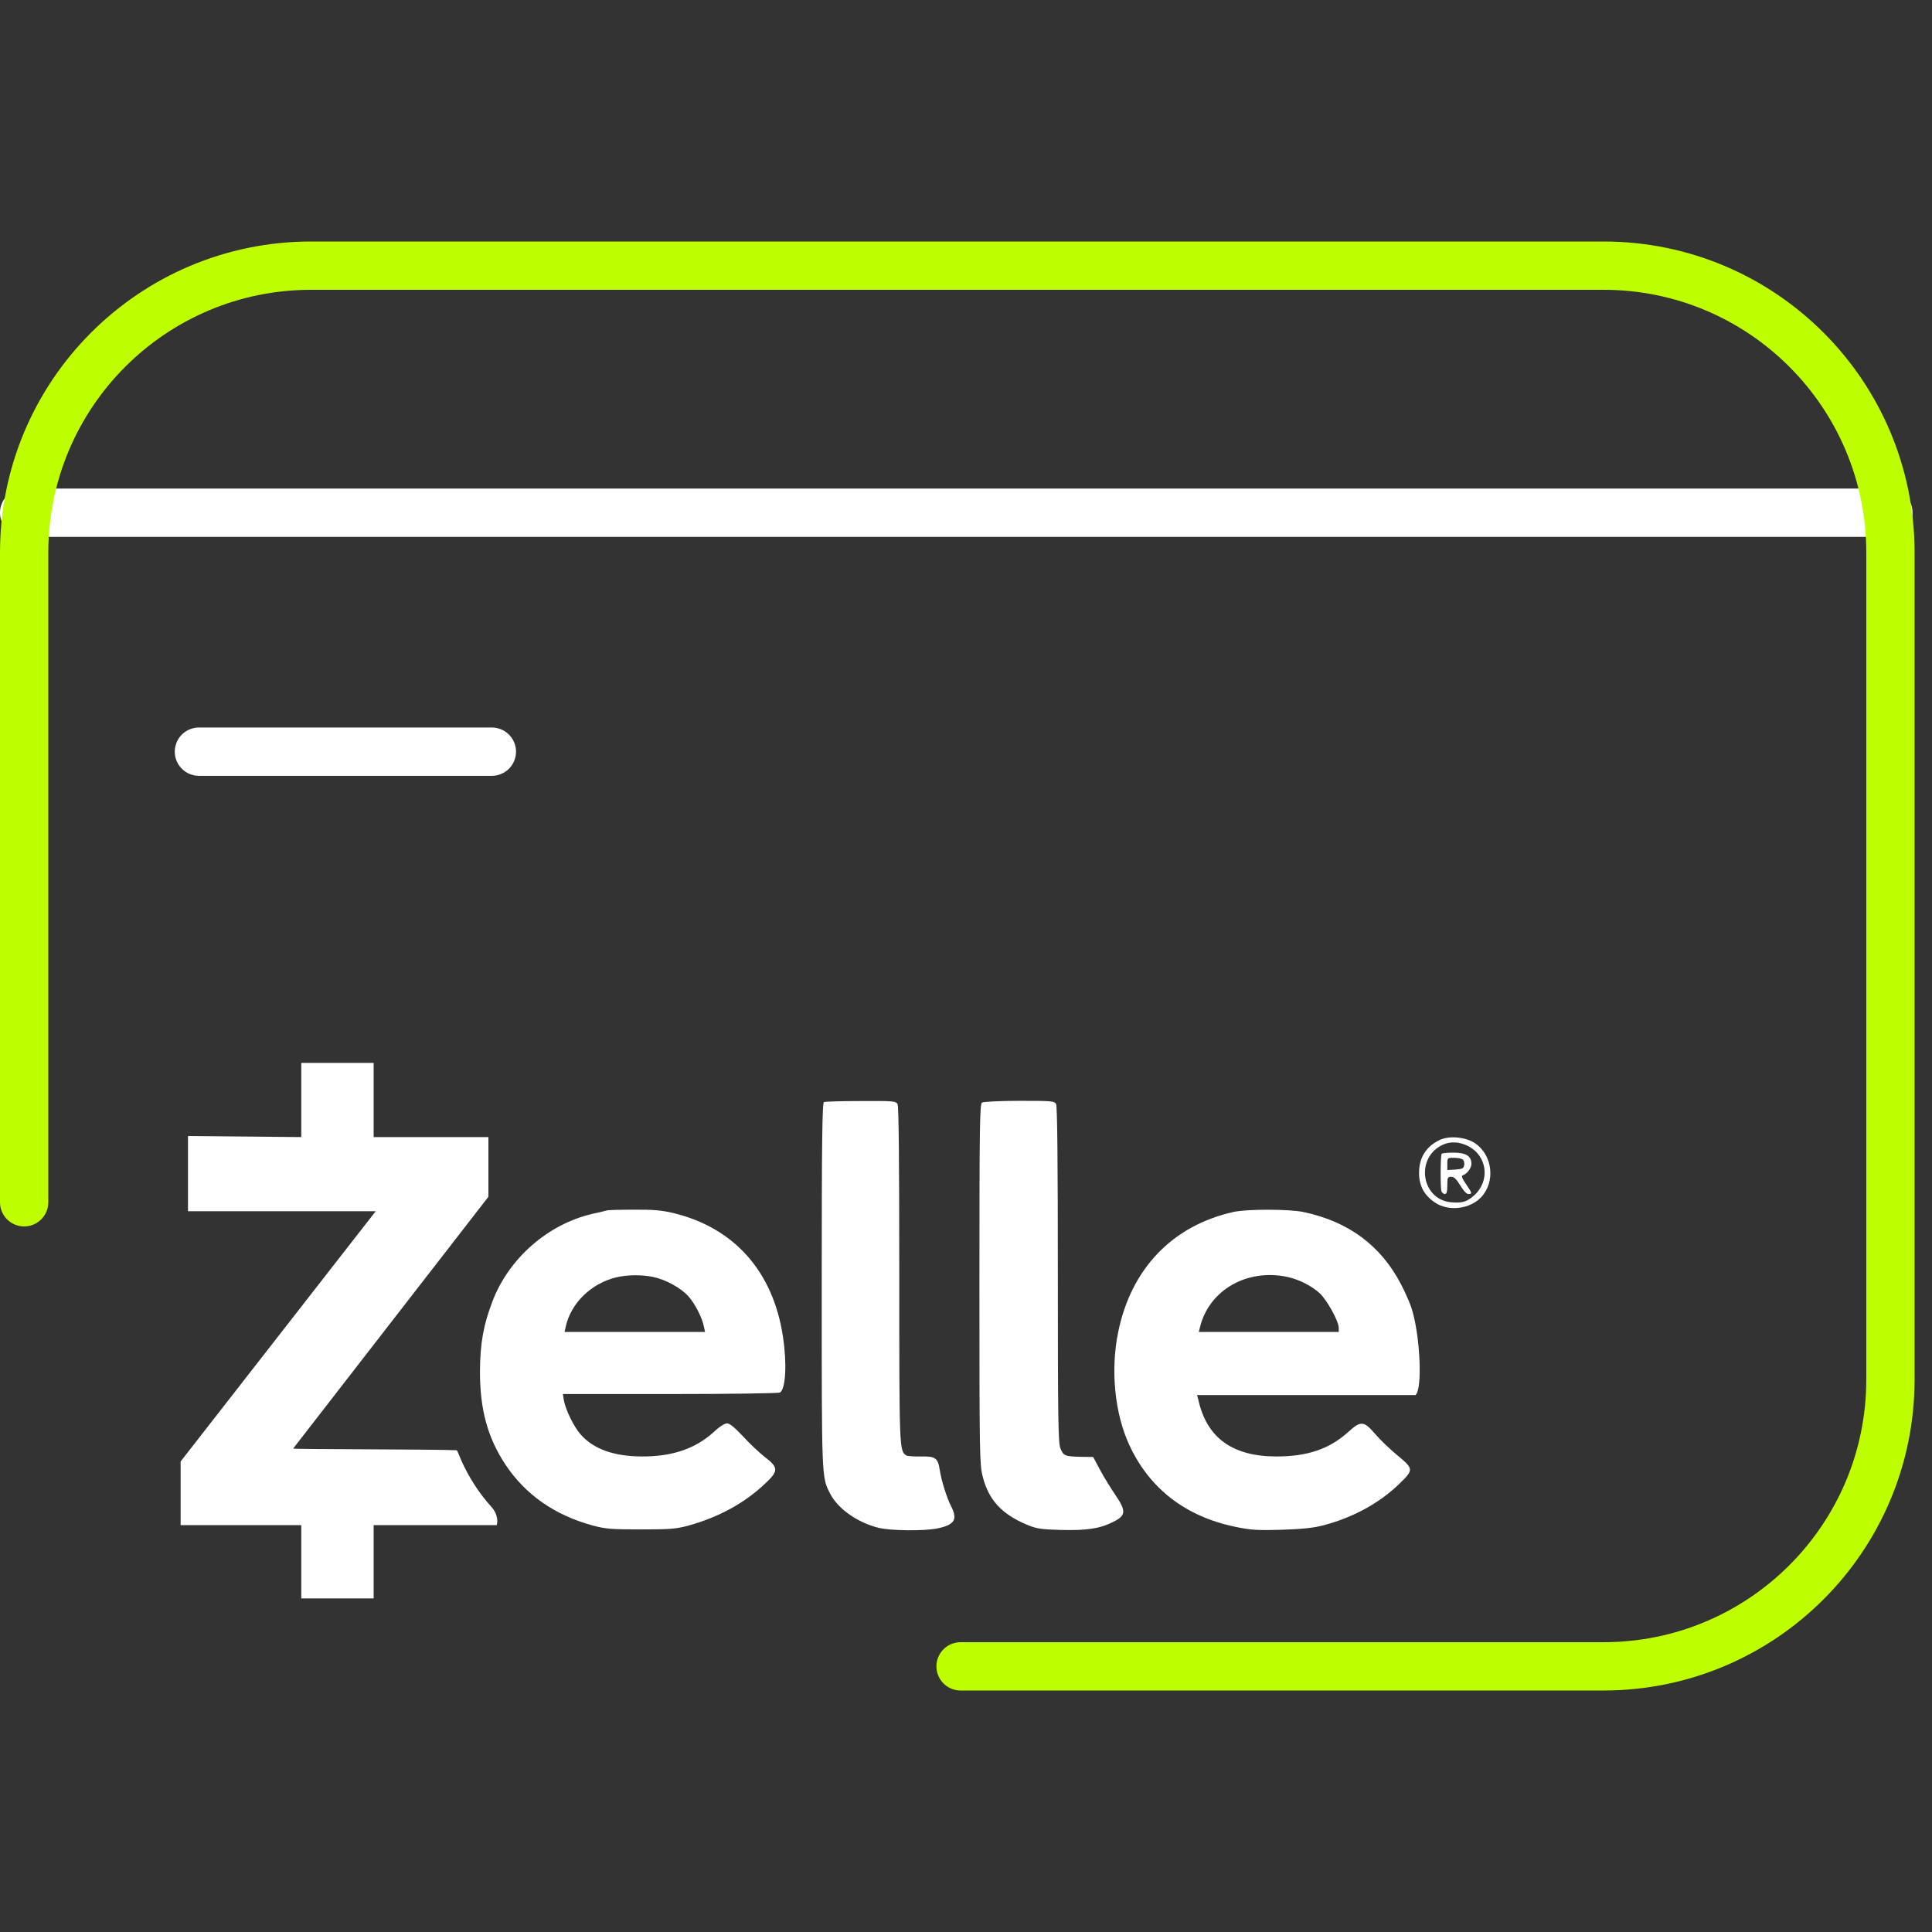
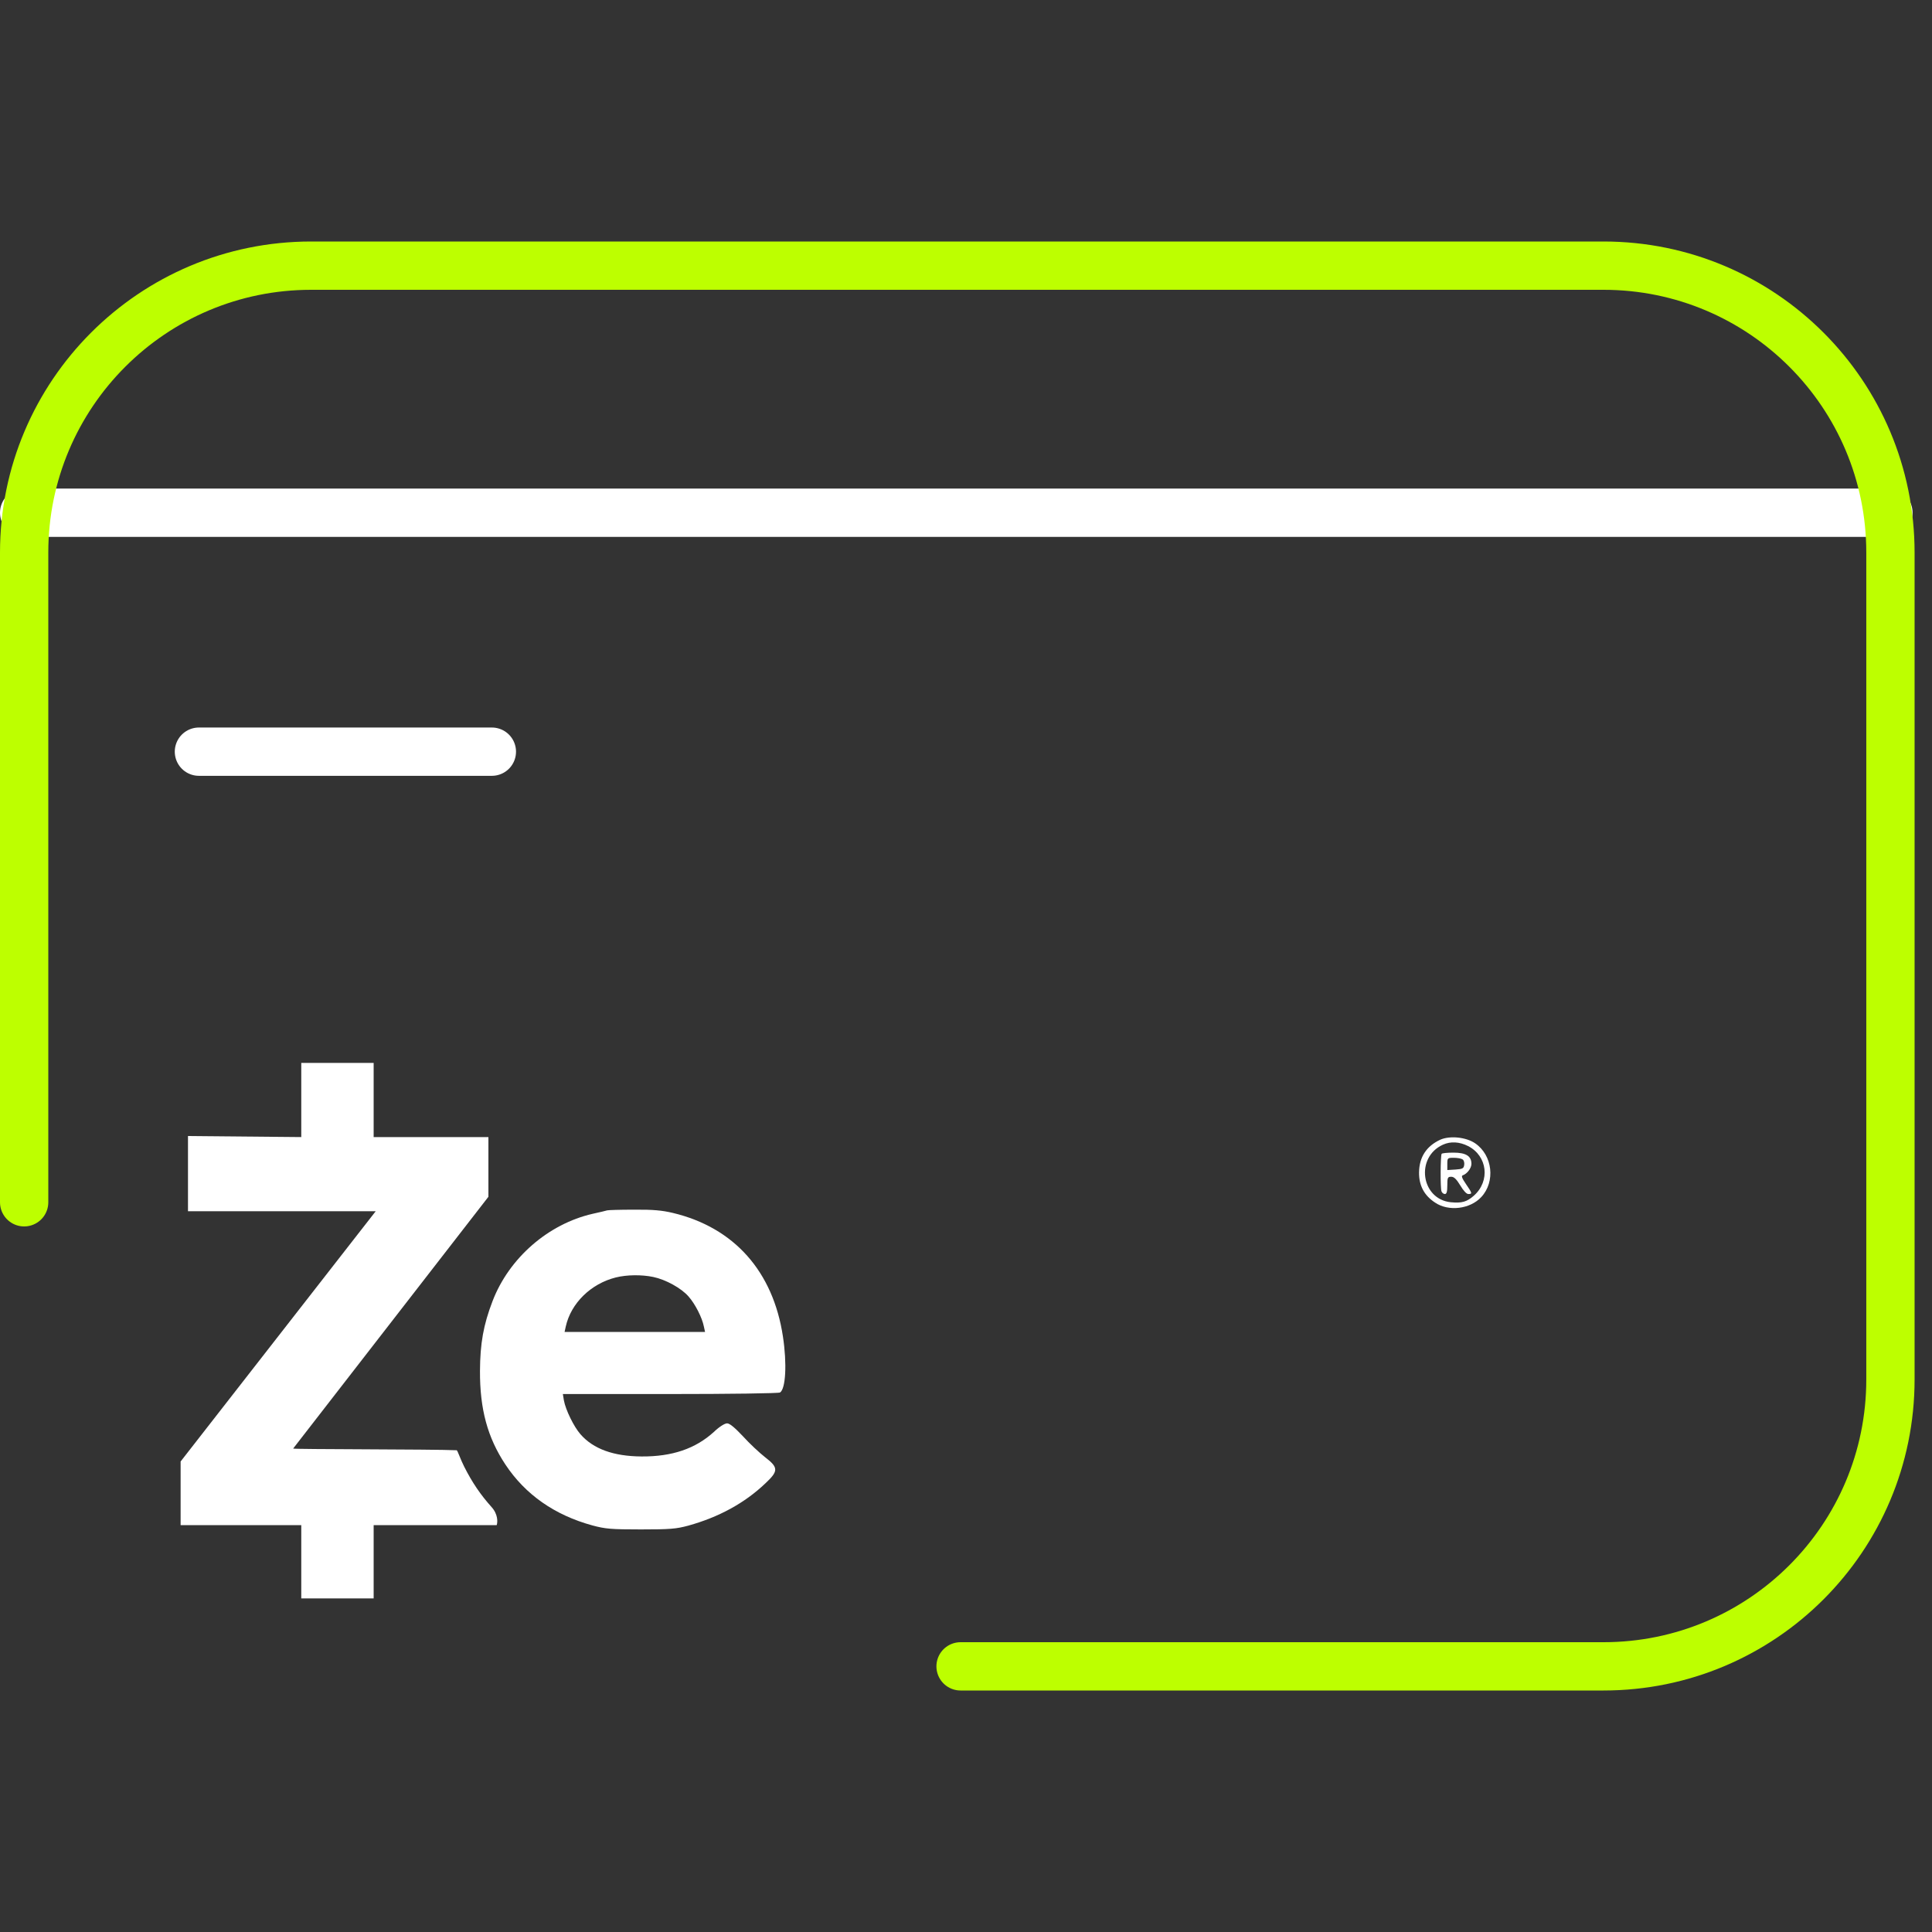
<svg xmlns="http://www.w3.org/2000/svg" width="80" height="80" viewBox="0 0 80 80" fill="none">
  <rect x="0" y="0" width="80" height="80" fill="#333333" stroke="none" />
  <path d="M12.475 47.084L7.784 47.041L7.784 50.155H15.557L7.479 60.517V63.152H12.475V66.187H15.472V63.152H20.567C20.61 63.03 20.625 62.703 20.354 62.403C19.904 61.903 19.547 61.381 19.218 60.724C19.068 60.431 18.955 60.08 18.912 60.052C17.908 60.006 12.136 60.017 12.139 59.981L20.224 49.556V47.084H15.472V44.013H12.475V47.084Z" fill="white" />
-   <path d="M34.119 45.634C34.047 45.663 34.026 47.241 34.026 53.218C34.026 61.295 34.019 61.159 34.376 61.852C34.697 62.473 35.482 63.03 36.359 63.259C36.845 63.387 38.272 63.402 38.821 63.288C39.528 63.138 39.663 62.923 39.385 62.373C39.207 62.031 38.971 61.281 38.914 60.867C38.836 60.374 38.736 60.295 38.136 60.31C37.851 60.317 37.58 60.295 37.53 60.267C37.237 60.081 37.237 60.031 37.237 52.797C37.237 48.148 37.216 45.813 37.166 45.72C37.094 45.592 37.002 45.584 35.646 45.592C34.854 45.592 34.161 45.613 34.119 45.634Z" fill="white" />
-   <path d="M40.663 45.655C40.57 45.712 40.556 46.626 40.556 53.167C40.556 60.216 40.563 60.644 40.691 61.137C40.934 62.108 41.483 62.701 42.525 63.136C42.925 63.301 43.103 63.329 43.91 63.351C44.987 63.379 45.537 63.301 46.086 63.022C46.629 62.758 46.643 62.572 46.179 61.894C45.994 61.622 45.708 61.158 45.551 60.865L45.266 60.33L44.745 60.323C44.095 60.308 44.031 60.28 43.91 59.973C43.817 59.766 43.803 58.702 43.803 52.796C43.803 48.147 43.781 45.812 43.731 45.719C43.66 45.59 43.567 45.583 42.211 45.583C41.419 45.583 40.72 45.619 40.663 45.655Z" fill="white" />
  <path d="M59.645 47.19C59.067 47.455 58.767 47.912 58.76 48.547C58.753 49.09 58.974 49.504 59.424 49.797C59.98 50.175 60.873 50.068 61.336 49.568C61.929 48.933 61.807 47.833 61.08 47.34C60.701 47.083 60.038 47.019 59.645 47.19ZM60.787 47.455C61.593 47.862 61.715 48.904 61.029 49.511C60.737 49.768 60.53 49.825 60.08 49.783C58.839 49.661 58.596 47.919 59.752 47.398C60.066 47.255 60.43 47.276 60.787 47.455Z" fill="white" />
  <path d="M59.695 47.778C59.645 47.863 59.638 49.192 59.688 49.327C59.709 49.392 59.773 49.442 59.831 49.442C59.902 49.442 59.93 49.342 59.93 49.084C59.93 48.763 59.945 48.727 60.094 48.727C60.209 48.727 60.309 48.827 60.466 49.084C60.594 49.299 60.722 49.442 60.801 49.442C60.972 49.442 60.965 49.413 60.701 49.027C60.544 48.799 60.501 48.692 60.566 48.67C60.751 48.606 60.929 48.37 60.929 48.192C60.929 47.87 60.701 47.728 60.187 47.728C59.93 47.728 59.709 47.749 59.695 47.778ZM60.558 48.006C60.615 48.035 60.644 48.142 60.63 48.235C60.608 48.385 60.566 48.406 60.273 48.428L59.93 48.449V48.199C59.93 47.949 59.938 47.942 60.202 47.942C60.344 47.942 60.508 47.971 60.558 48.006Z" fill="white" />
  <path d="M25.141 50.119C25.105 50.133 24.827 50.197 24.535 50.262C22.701 50.683 21.081 52.09 20.396 53.875C20.017 54.861 19.882 55.625 19.875 56.76C19.867 58.353 20.189 59.524 20.924 60.638C21.752 61.888 22.965 62.737 24.535 63.166C25.07 63.309 25.305 63.33 26.533 63.33C27.746 63.33 27.996 63.309 28.502 63.173C29.758 62.823 30.829 62.245 31.692 61.423C32.242 60.909 32.235 60.767 31.678 60.338C31.45 60.16 31.036 59.774 30.765 59.474C30.422 59.11 30.215 58.938 30.108 58.938C30.008 58.938 29.78 59.081 29.558 59.295C28.795 59.988 27.831 60.317 26.568 60.309C25.412 60.302 24.57 60.002 24.035 59.388C23.764 59.081 23.421 58.381 23.35 57.989L23.307 57.724H27.753C30.201 57.724 32.249 57.696 32.299 57.66C32.534 57.51 32.591 56.475 32.42 55.346C32.013 52.647 30.401 50.833 27.867 50.226C27.418 50.119 27.047 50.083 26.247 50.09C25.676 50.09 25.184 50.105 25.141 50.119ZM27.047 52.876C27.567 52.983 28.21 53.34 28.509 53.682C28.788 53.997 29.073 54.561 29.145 54.925L29.195 55.154H26.283H23.378L23.428 54.925C23.643 53.961 24.47 53.154 25.498 52.897C25.955 52.783 26.568 52.776 27.047 52.876Z" fill="white" />
-   <path d="M51.081 50.183C48.548 50.747 46.835 52.532 46.3 55.167C45.979 56.724 46.157 58.538 46.764 59.837C47.592 61.637 49.097 62.801 51.153 63.222C51.802 63.358 52.059 63.373 53.079 63.344C53.943 63.315 54.407 63.265 54.806 63.158C56.027 62.837 57.097 62.251 57.918 61.466C58.546 60.859 58.546 60.83 57.868 60.266C57.554 60.009 57.133 59.602 56.933 59.366C56.469 58.831 56.348 58.824 55.827 59.295C55.049 60.002 54.121 60.316 52.83 60.309C51.017 60.302 49.961 59.523 49.618 57.952L49.568 57.767H58.61C58.917 57.546 58.803 55.203 58.432 54.117C58.36 53.903 58.167 53.475 58.011 53.175C57.176 51.575 55.841 50.583 53.986 50.19C53.393 50.061 51.645 50.061 51.081 50.183ZM53.308 52.875C53.793 52.982 54.293 53.232 54.649 53.553C54.949 53.832 55.434 54.71 55.434 54.981V55.153H49.64L49.69 54.953C50.061 53.425 51.631 52.518 53.308 52.875Z" fill="white" />
  <path d="M1 21.231H78.195" stroke="white" stroke-width="2" stroke-linecap="round" stroke-linejoin="round" />
  <path d="M8.237 31.125L20.367 31.125" stroke="white" stroke-width="2" stroke-linecap="round" stroke-linejoin="round" />
  <path d="M1 49.784V22.881C1 16.314 6.323 11 12.882 11H66.398C72.966 11 78.279 16.323 78.279 22.881V57.118C78.279 63.686 72.957 69 66.398 69H39.775" stroke="#BDFF00" stroke-width="2" stroke-linecap="round" stroke-linejoin="round" />
</svg>